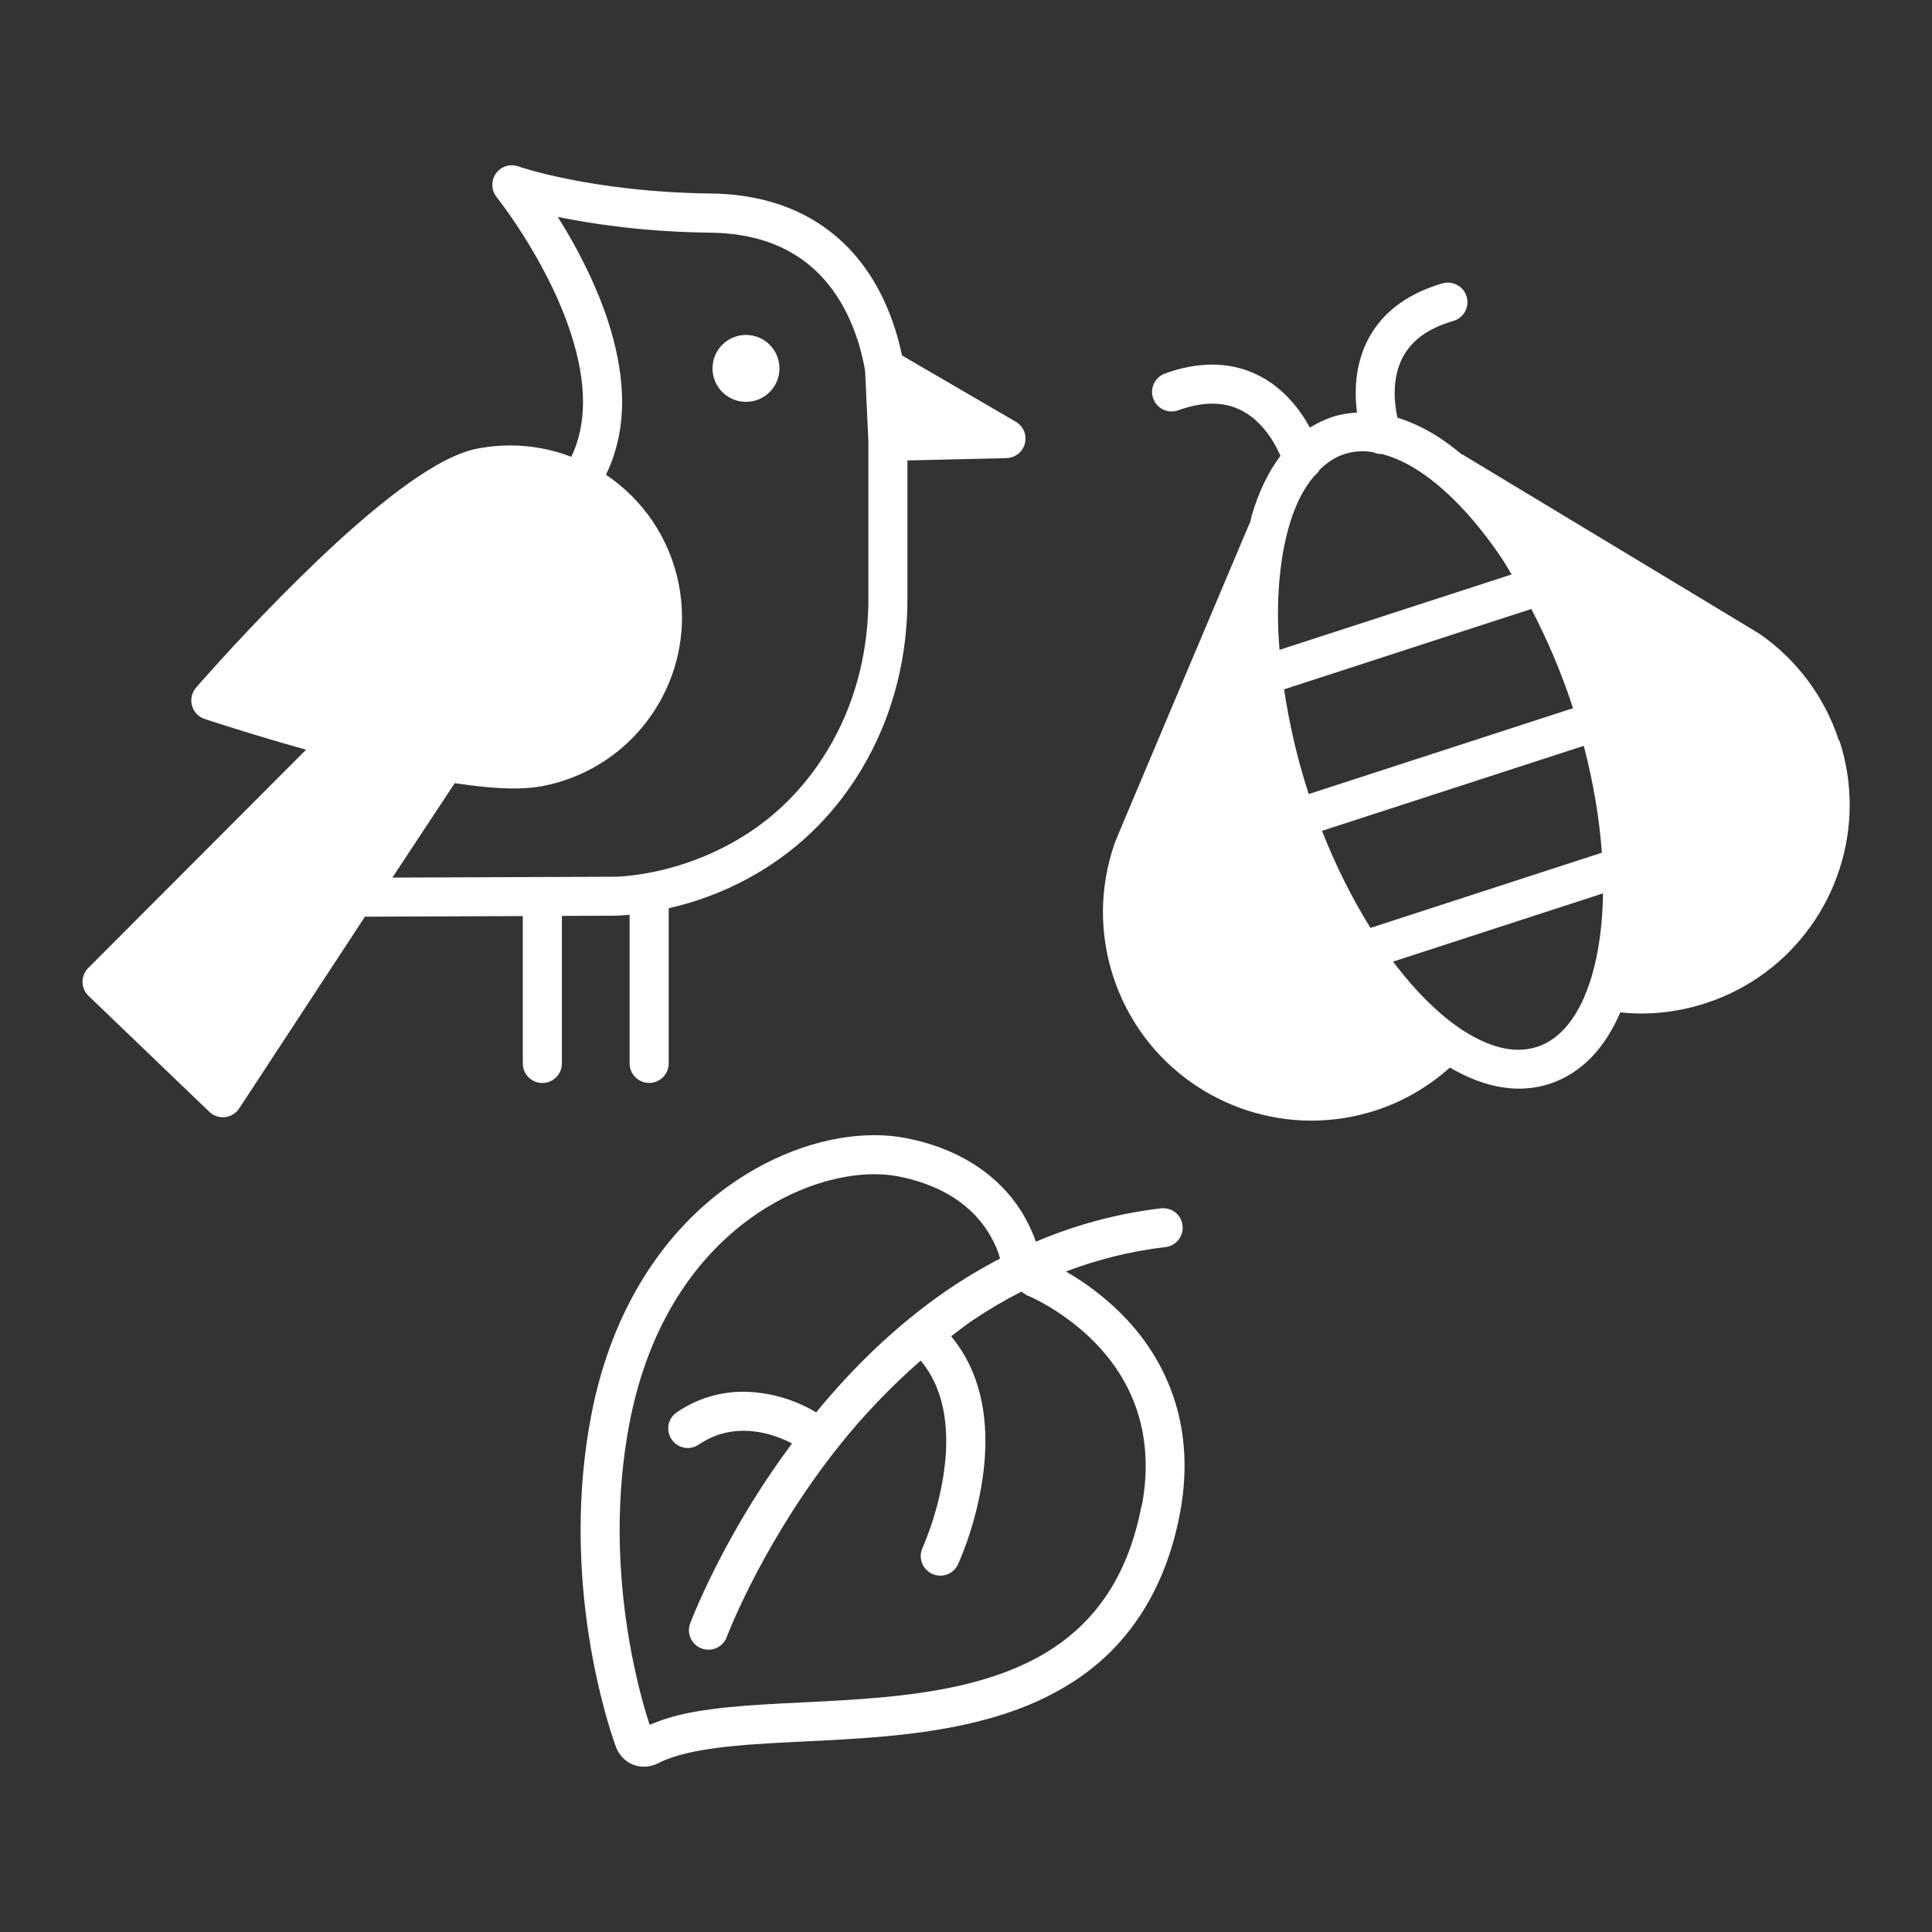
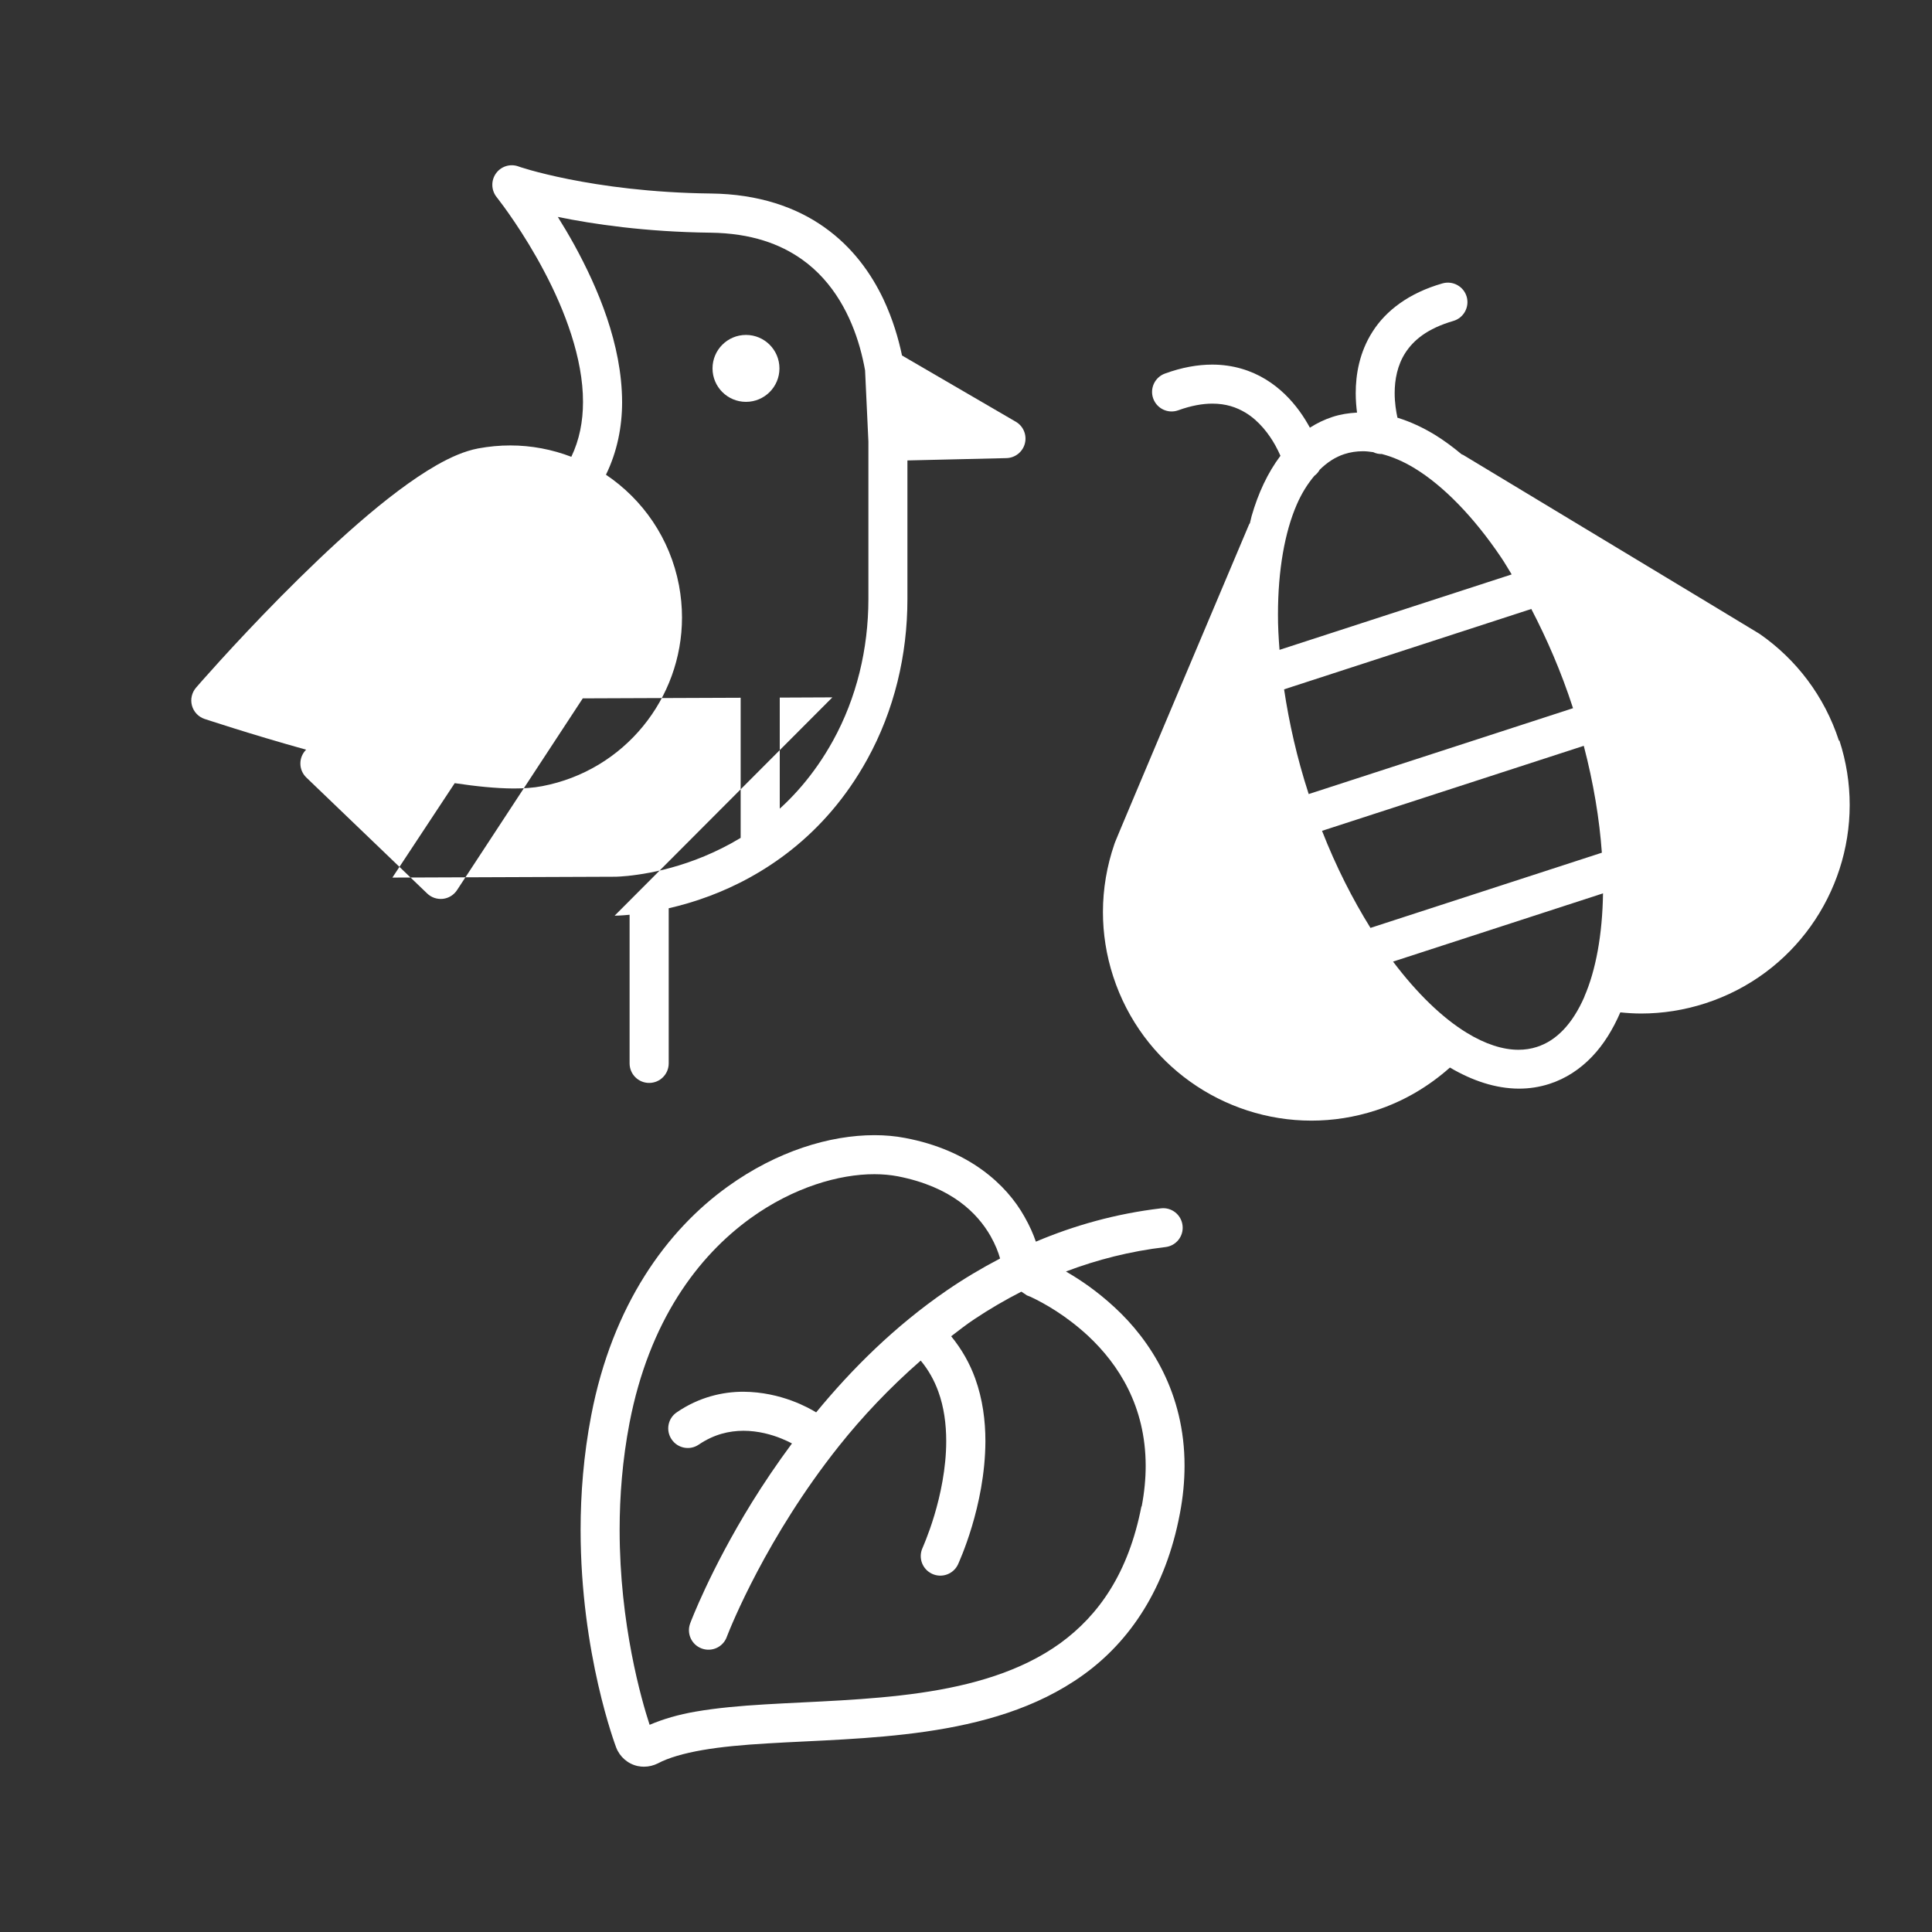
<svg xmlns="http://www.w3.org/2000/svg" id="Calque_1" viewBox="0 0 250 250">
  <rect x="0" y="0" width="250" height="250" fill="#333333" stroke="none" />
  <defs>
    <style>
      .cls-1 {
        fill: #fff;
      }
    </style>
  </defs>
-   <path class="cls-1" d="M79.53,118.49c.1,0,.82-.01,1.94-.12v19.23c0,1.4,1.13,2.53,2.53,2.53s2.53-1.13,2.53-2.53v-20.07c1.6-.37,3.38-.87,5.29-1.59,6.69-2.51,14.85-7.62,20.39-17.66,3.52-6.37,5.21-13.54,5.21-20.75v-17.95s12.81-.3,12.81-.3c1.13-.03,2.11-.8,2.39-1.9.28-1.09-.2-2.25-1.18-2.81l-14.72-8.57c-.45-2.15-1.18-4.67-2.4-7.27-1.57-3.31-3.97-6.72-7.63-9.31-3.65-2.6-8.52-4.31-14.7-4.38-7.79-.09-14.07-.99-18.38-1.85-2.15-.43-3.81-.85-4.92-1.16-.55-.16-.97-.28-1.24-.37l-.3-.1-.08-.03c-1.07-.38-2.25,0-2.9.92-.65.92-.61,2.17.09,3.05l.11.14c.58.75,3.41,4.46,6.04,9.46,2.65,4.99,5.05,11.27,5.03,16.92,0,2.52-.46,4.89-1.51,7.09-2.48-.95-5.15-1.47-7.9-1.47-1.38,0-2.77.13-4.17.39-1.77.34-3.52,1.12-5.36,2.16-6.37,3.65-13.99,10.78-20.22,17.07-6.2,6.28-10.89,11.69-10.91,11.72-.55.64-.75,1.51-.53,2.32s.83,1.46,1.63,1.73c.03,0,5.74,1.92,13.14,3.98l-28.19,28.25c-.48.48-.75,1.14-.74,1.81,0,.68.29,1.33.78,1.8l15.63,15c.54.52,1.29.77,2.03.69.74-.08,1.42-.5,1.83-1.13l16.27-24.81,20.43-.08v19.07c0,1.4,1.13,2.53,2.53,2.53s2.53-1.13,2.53-2.53v-19.09l6.81-.03h0ZM50.78,113.55l8.06-12.21c2.74.41,5.33.68,7.61.69,1.32,0,2.56-.08,3.7-.3h0c10.67-2.03,18.1-11.35,18.1-21.83,0-1.37-.13-2.77-.39-4.16-1.16-6.09-4.69-11.11-9.45-14.31,1.47-3.01,2.09-6.24,2.09-9.4-.02-7.49-3.15-14.8-6.18-20.33-.73-1.32-1.45-2.53-2.14-3.63,4.59.94,11.33,1.94,19.75,2.04,5.3.07,9.03,1.47,11.83,3.45,4.19,2.96,6.39,7.48,7.5,11.4.3,1.07.52,2.07.68,2.97l.43,9.21v20.41c-.01,6.42-1.52,12.75-4.59,18.31-4.87,8.81-11.86,13.15-17.75,15.38-2.94,1.11-5.59,1.67-7.5,1.94-.95.14-1.72.21-2.24.24-.26.02-.46.03-.59.03h-.18s0,0,0,0l-28.74.11Z" />
+   <path class="cls-1" d="M79.53,118.49c.1,0,.82-.01,1.94-.12v19.23c0,1.4,1.13,2.53,2.53,2.53s2.53-1.13,2.53-2.53v-20.07c1.6-.37,3.38-.87,5.29-1.59,6.69-2.51,14.85-7.62,20.39-17.66,3.52-6.37,5.21-13.54,5.21-20.75v-17.95s12.81-.3,12.81-.3c1.13-.03,2.11-.8,2.39-1.9.28-1.09-.2-2.25-1.18-2.81l-14.72-8.57c-.45-2.15-1.18-4.67-2.4-7.27-1.57-3.31-3.97-6.72-7.63-9.31-3.65-2.6-8.52-4.31-14.7-4.38-7.79-.09-14.07-.99-18.38-1.85-2.15-.43-3.81-.85-4.92-1.16-.55-.16-.97-.28-1.24-.37l-.3-.1-.08-.03c-1.07-.38-2.25,0-2.9.92-.65.92-.61,2.17.09,3.05l.11.14c.58.75,3.41,4.46,6.04,9.46,2.65,4.99,5.05,11.27,5.03,16.92,0,2.52-.46,4.89-1.51,7.09-2.48-.95-5.15-1.47-7.9-1.47-1.38,0-2.77.13-4.17.39-1.77.34-3.52,1.12-5.36,2.16-6.37,3.65-13.99,10.78-20.22,17.07-6.2,6.28-10.89,11.69-10.91,11.72-.55.64-.75,1.51-.53,2.32s.83,1.46,1.63,1.73c.03,0,5.74,1.92,13.14,3.98c-.48.48-.75,1.14-.74,1.81,0,.68.29,1.33.78,1.8l15.63,15c.54.52,1.29.77,2.03.69.74-.08,1.42-.5,1.83-1.13l16.27-24.81,20.43-.08v19.07c0,1.4,1.13,2.53,2.53,2.53s2.53-1.13,2.53-2.53v-19.09l6.81-.03h0ZM50.78,113.55l8.06-12.21c2.74.41,5.33.68,7.61.69,1.32,0,2.56-.08,3.7-.3h0c10.67-2.03,18.1-11.35,18.1-21.83,0-1.37-.13-2.77-.39-4.16-1.16-6.09-4.69-11.11-9.45-14.31,1.47-3.01,2.09-6.24,2.09-9.4-.02-7.49-3.15-14.8-6.18-20.33-.73-1.32-1.45-2.53-2.14-3.63,4.59.94,11.33,1.94,19.75,2.04,5.3.07,9.03,1.47,11.83,3.45,4.19,2.96,6.39,7.48,7.5,11.4.3,1.07.52,2.07.68,2.97l.43,9.21v20.41c-.01,6.42-1.52,12.75-4.59,18.31-4.87,8.81-11.86,13.15-17.75,15.38-2.94,1.11-5.59,1.67-7.5,1.94-.95.14-1.72.21-2.24.24-.26.02-.46.03-.59.03h-.18s0,0,0,0l-28.74.11Z" />
  <circle class="cls-1" cx="96.53" cy="47.67" r="4.33" />
  <path class="cls-1" d="M237.96,95.85c-1.88-5.79-5.55-10.53-10.19-13.77l-.15-.1c-.44-.27-2.99-1.82-6.66-4.03-10.98-6.63-31.64-19.09-31.64-19.09l-.18-.07c-1.12-.93-2.26-1.78-3.41-2.49-1.6-.98-3.24-1.74-4.9-2.25-.18-.82-.36-1.95-.36-3.18,0-1.75.35-3.62,1.39-5.23,1.05-1.6,2.78-3.11,6.2-4.11,1.34-.39,2.11-1.79,1.73-3.13-.39-1.34-1.79-2.11-3.13-1.73-4.35,1.24-7.33,3.54-9.04,6.23-1.72,2.68-2.19,5.57-2.19,7.97,0,.91.07,1.76.17,2.52-1.08.06-2.15.22-3.18.56-1.04.34-2.01.81-2.92,1.39-.38-.69-.83-1.44-1.39-2.2-1.05-1.43-2.46-2.91-4.33-4.05-1.86-1.14-4.21-1.91-6.91-1.91-1.89,0-3.94.36-6.13,1.16-1.31.48-1.99,1.93-1.51,3.24.48,1.31,1.93,1.99,3.24,1.51,1.72-.62,3.17-.86,4.41-.86,1.77,0,3.12.47,4.29,1.17,1.74,1.05,3.05,2.77,3.87,4.26.27.49.48.93.65,1.32-1.64,2.18-2.87,4.81-3.73,7.8-.08.29-.14.61-.22.91l-.1.15s-4.31,10.19-8.64,20.45c-2.17,5.13-4.34,10.27-5.97,14.15-.82,1.94-1.51,3.57-1.99,4.73-.24.58-.44,1.04-.57,1.37l-.16.39-.05.13-.06.17c-.96,2.79-1.48,5.76-1.48,8.79,0,2.76.43,5.58,1.33,8.34,3.71,11.4,14.28,18.65,25.65,18.65,2.76,0,5.58-.43,8.34-1.33,3.66-1.19,6.87-3.13,9.58-5.54,2.89,1.7,5.9,2.72,8.93,2.73,1.34,0,2.67-.2,3.96-.62,2.11-.68,3.96-1.91,5.49-3.51,1.52-1.58,2.71-3.54,3.67-5.74.89.09,1.79.15,2.69.15,2.76,0,5.57-.43,8.34-1.33,11.4-3.71,18.65-14.28,18.65-25.66,0-2.77-.43-5.58-1.33-8.34ZM165.37,79.49c0-5.71.88-10.65,2.44-14.22.65-1.5,1.43-2.7,2.27-3.7.29-.22.52-.48.69-.79.98-.96,2.02-1.64,3.19-2.02.77-.25,1.56-.37,2.4-.37.43,0,.88.05,1.34.12.34.17.72.25,1.11.24,1.34.35,2.77.94,4.27,1.86,3.68,2.25,7.63,6.26,11.21,11.59.45.67.88,1.42,1.32,2.13l-30.04,9.76c-.12-1.57-.21-3.12-.2-4.59ZM169.35,102.76l-.03-.09c-1.5-4.62-2.51-9.14-3.16-13.47l31.99-10.4c2.02,3.88,3.87,8.13,5.37,12.75l.03.09-34.2,11.11ZM177.34,120.07c-2.31-3.71-4.45-7.91-6.27-12.56l33.87-11c1.26,4.82,2.03,9.48,2.34,13.83l-29.94,9.73ZM205.03,128.96c-.78,1.79-1.71,3.24-2.74,4.31-1.04,1.08-2.15,1.79-3.41,2.2-.77.25-1.56.37-2.4.37-1.98,0-4.27-.71-6.72-2.22-3.1-1.9-6.39-5.06-9.5-9.19l27.17-8.83c-.08,5.33-.93,9.96-2.41,13.35Z" />
-   <polygon class="cls-1" points="132.56 157.42 132.56 157.42 132.56 157.42 132.56 157.42" />
  <path class="cls-1" d="M137.96,164.52c3.99-1.51,8.26-2.61,12.85-3.15,1.39-.16,2.38-1.42,2.21-2.8-.16-1.39-1.42-2.38-2.8-2.21-5.85.69-11.23,2.22-16.18,4.31-.33-.97-.81-2.07-1.48-3.24-2.32-4.15-7.16-8.62-15.45-10.18-1.25-.24-2.57-.36-3.95-.36-5.78,0-12.6,2.06-18.96,6.63-7.9,5.66-14.96,15.34-17.7,29.65-.99,5.16-1.37,10.15-1.37,14.8,0,16.07,4.54,27.97,4.6,28.15h0c.47,1.22,1.51,2.13,2.8,2.41h.02c.28.06.54.08.79.08.63,0,1.24-.16,1.77-.42l.04-.02c1.33-.71,3.32-1.29,5.74-1.71,2.42-.42,5.27-.68,8.36-.86,6.2-.38,13.4-.5,20.54-1.53,7.13-1.04,14.32-2.98,20.37-7.33,6.06-4.35,10.68-11.19,12.51-20.85.42-2.18.61-4.26.61-6.23.01-9.35-4.38-16.2-9.06-20.5-2.24-2.07-4.4-3.54-6.26-4.61ZM84.45,224.3h0s0,0,0,0ZM147.7,194.92c-1.67,8.6-5.49,14.06-10.5,17.71-5.04,3.64-11.41,5.46-18.14,6.43-6.73.97-13.77,1.11-20.12,1.49-3.19.19-6.2.46-8.92.93-2.21.38-4.17.95-5.96,1.71-1.05-3.21-3.88-13-3.88-25.22,0-4.37.36-9.05,1.28-13.85,2.54-13.16,8.83-21.56,15.68-26.5,5.54-3.99,11.45-5.69,16.02-5.68,1.08,0,2.09.1,3,.27,6.95,1.36,10.29,4.74,12.01,7.72h0c.65,1.16,1.02,2.12,1.24,2.92-2.41,1.26-4.72,2.64-6.89,4.13-6.75,4.63-12.33,10.21-16.91,15.78-.87-.53-4.49-2.64-9.42-2.67-2.66,0-5.72.68-8.61,2.66-1.16.78-1.46,2.35-.67,3.51s2.36,1.46,3.51.67c2-1.35,3.94-1.78,5.78-1.79,1.89,0,3.65.49,4.92,1.01.57.23,1.02.45,1.36.63-1.95,2.63-3.69,5.22-5.19,7.64-5.4,8.75-7.94,15.53-7.98,15.64-.49,1.31.17,2.76,1.48,3.25,1.31.49,2.76-.17,3.25-1.48h0s.04-.11.04-.11c.48-1.24,5.13-12.85,14.47-24.59,3.02-3.8,6.59-7.58,10.59-11.07,1.02,1.23,1.76,2.57,2.28,4.01.73,2.01,1.02,4.2,1.02,6.41,0,3.52-.76,7.02-1.54,9.61-.39,1.3-.78,2.36-1.07,3.1-.14.37-.26.65-.34.84l-.09.21-.02.05c-.59,1.27-.04,2.77,1.23,3.36,1.27.59,2.77.04,3.36-1.23h0c.06-.17,3.51-7.48,3.54-15.93,0-2.65-.35-5.43-1.32-8.12-.69-1.91-1.72-3.76-3.11-5.46.99-.75,1.95-1.52,3-2.21,1.93-1.29,3.97-2.48,6.08-3.56l.72.48.46.18c1.81.85,4.59,2.41,7.47,5.07,3.92,3.67,7.43,9.08,7.44,16.8,0,1.64-.16,3.4-.52,5.28Z" />
</svg>